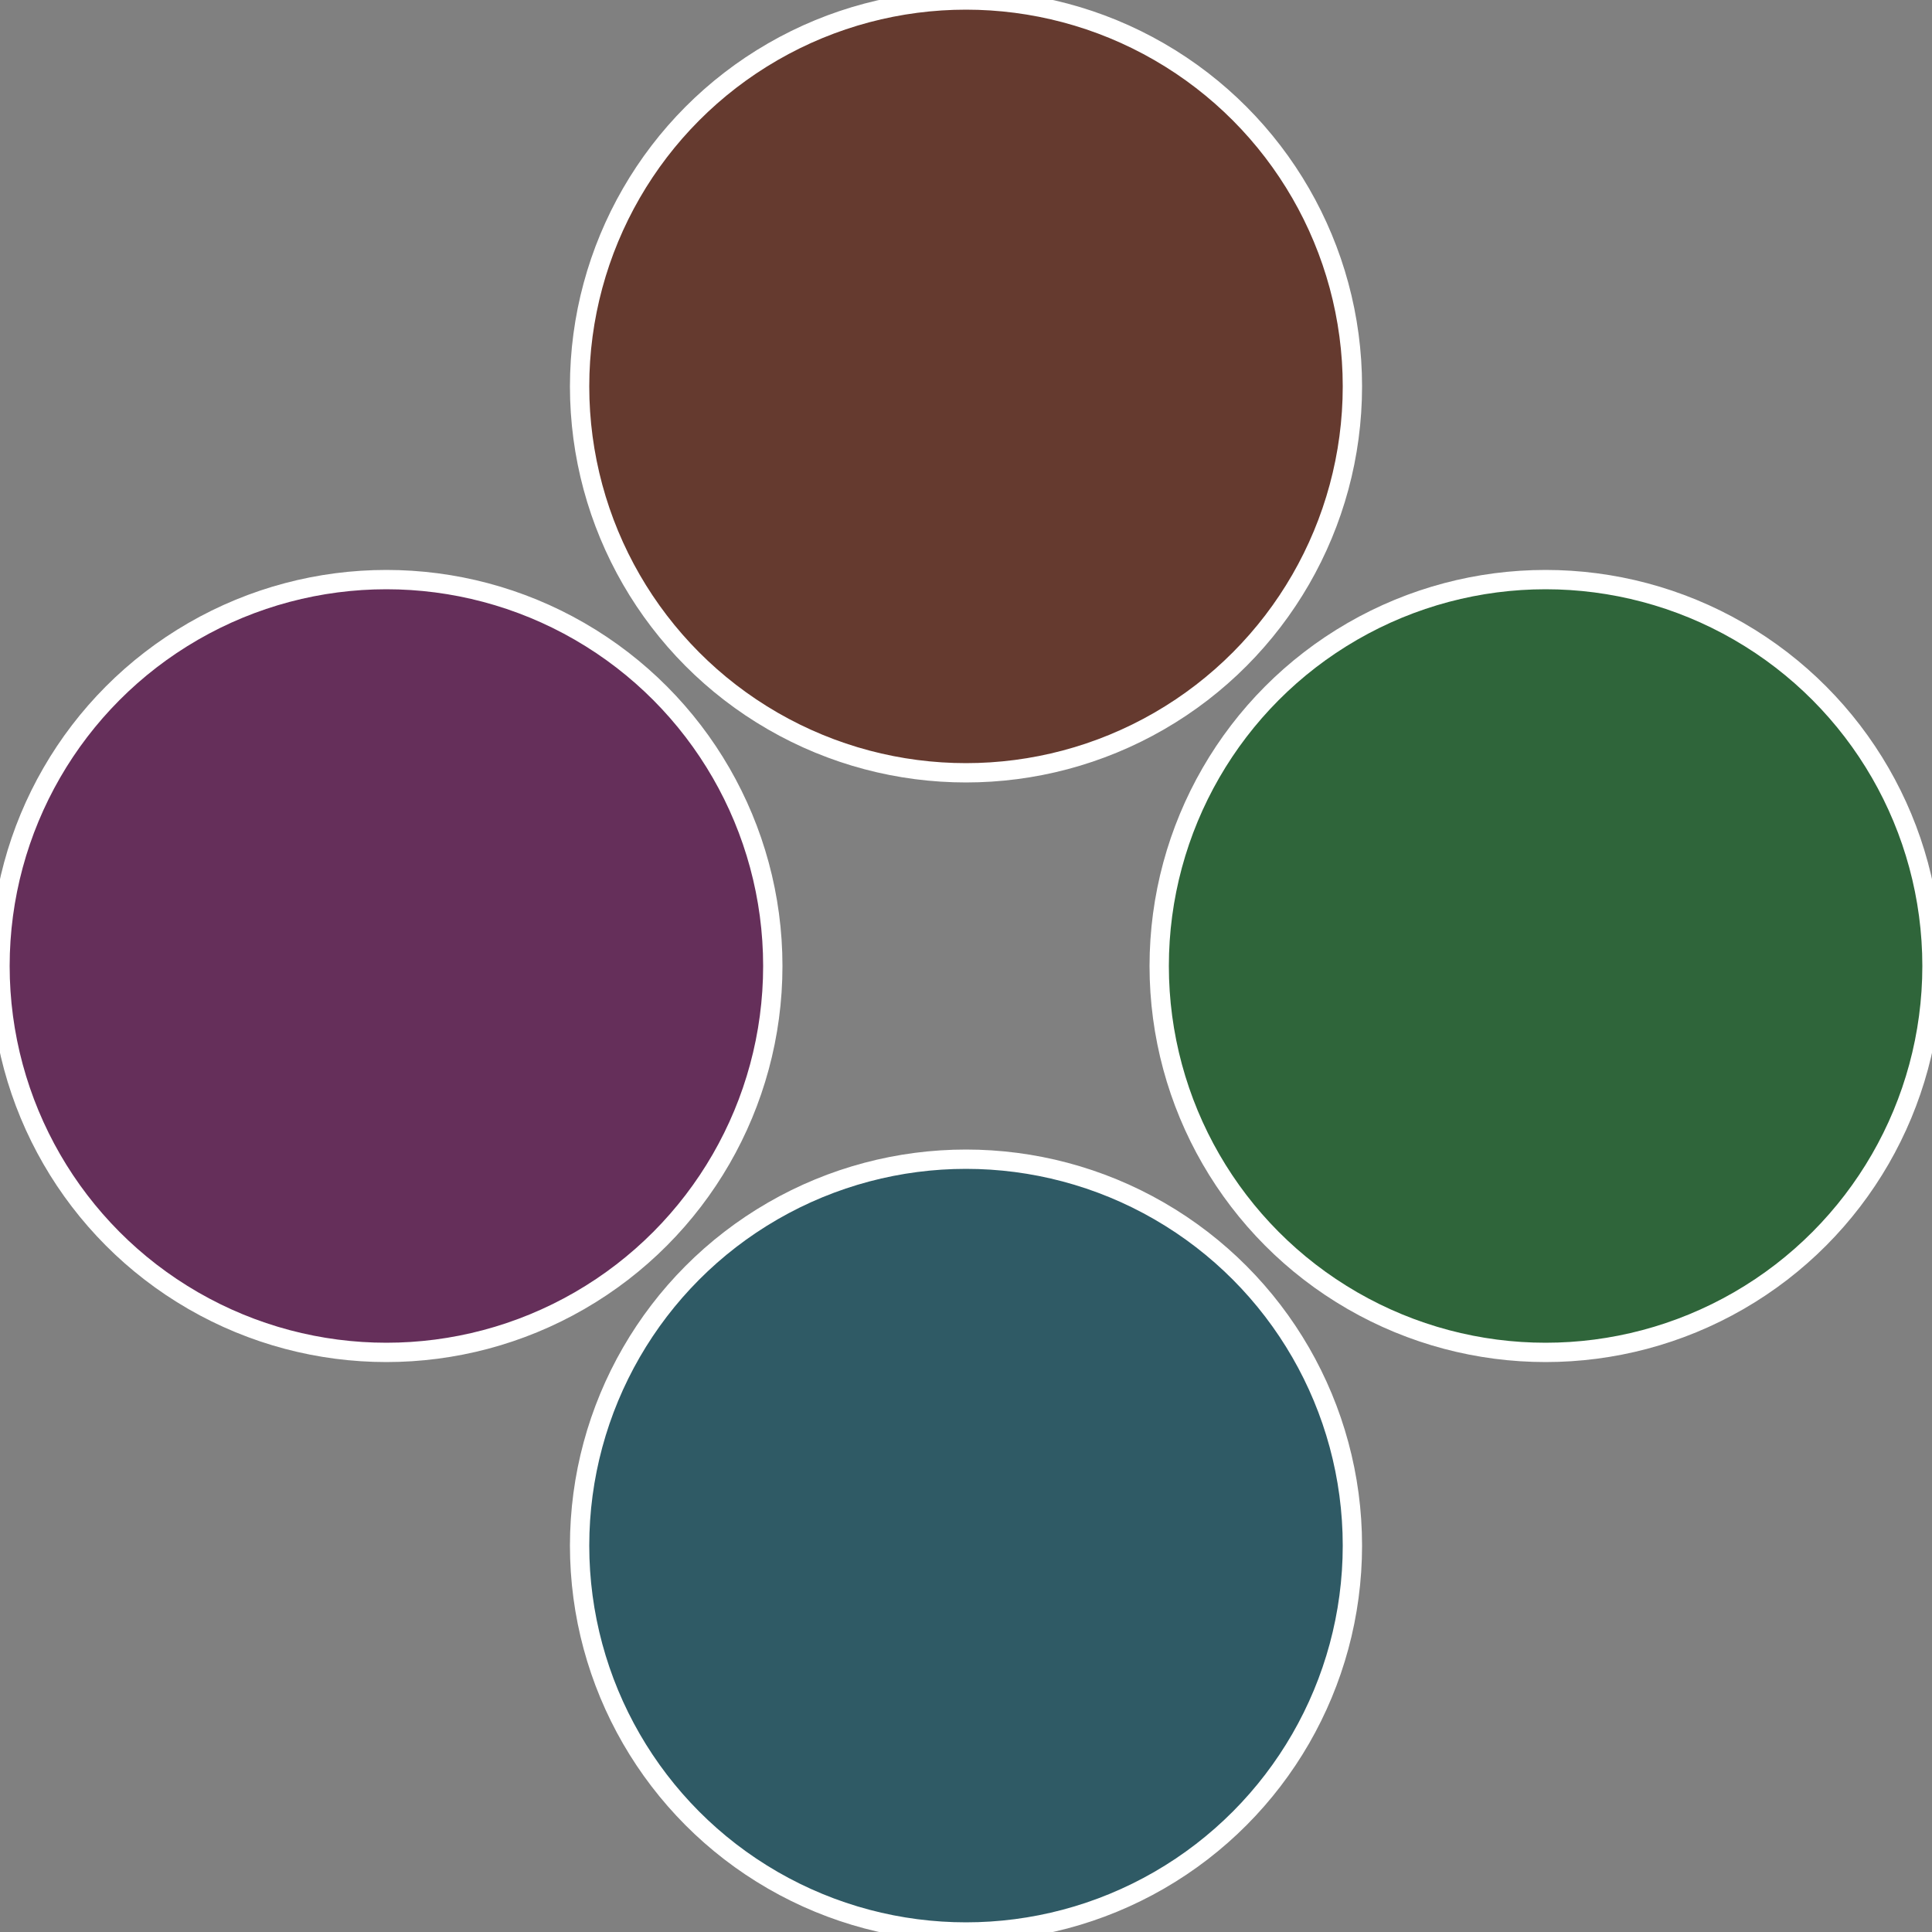
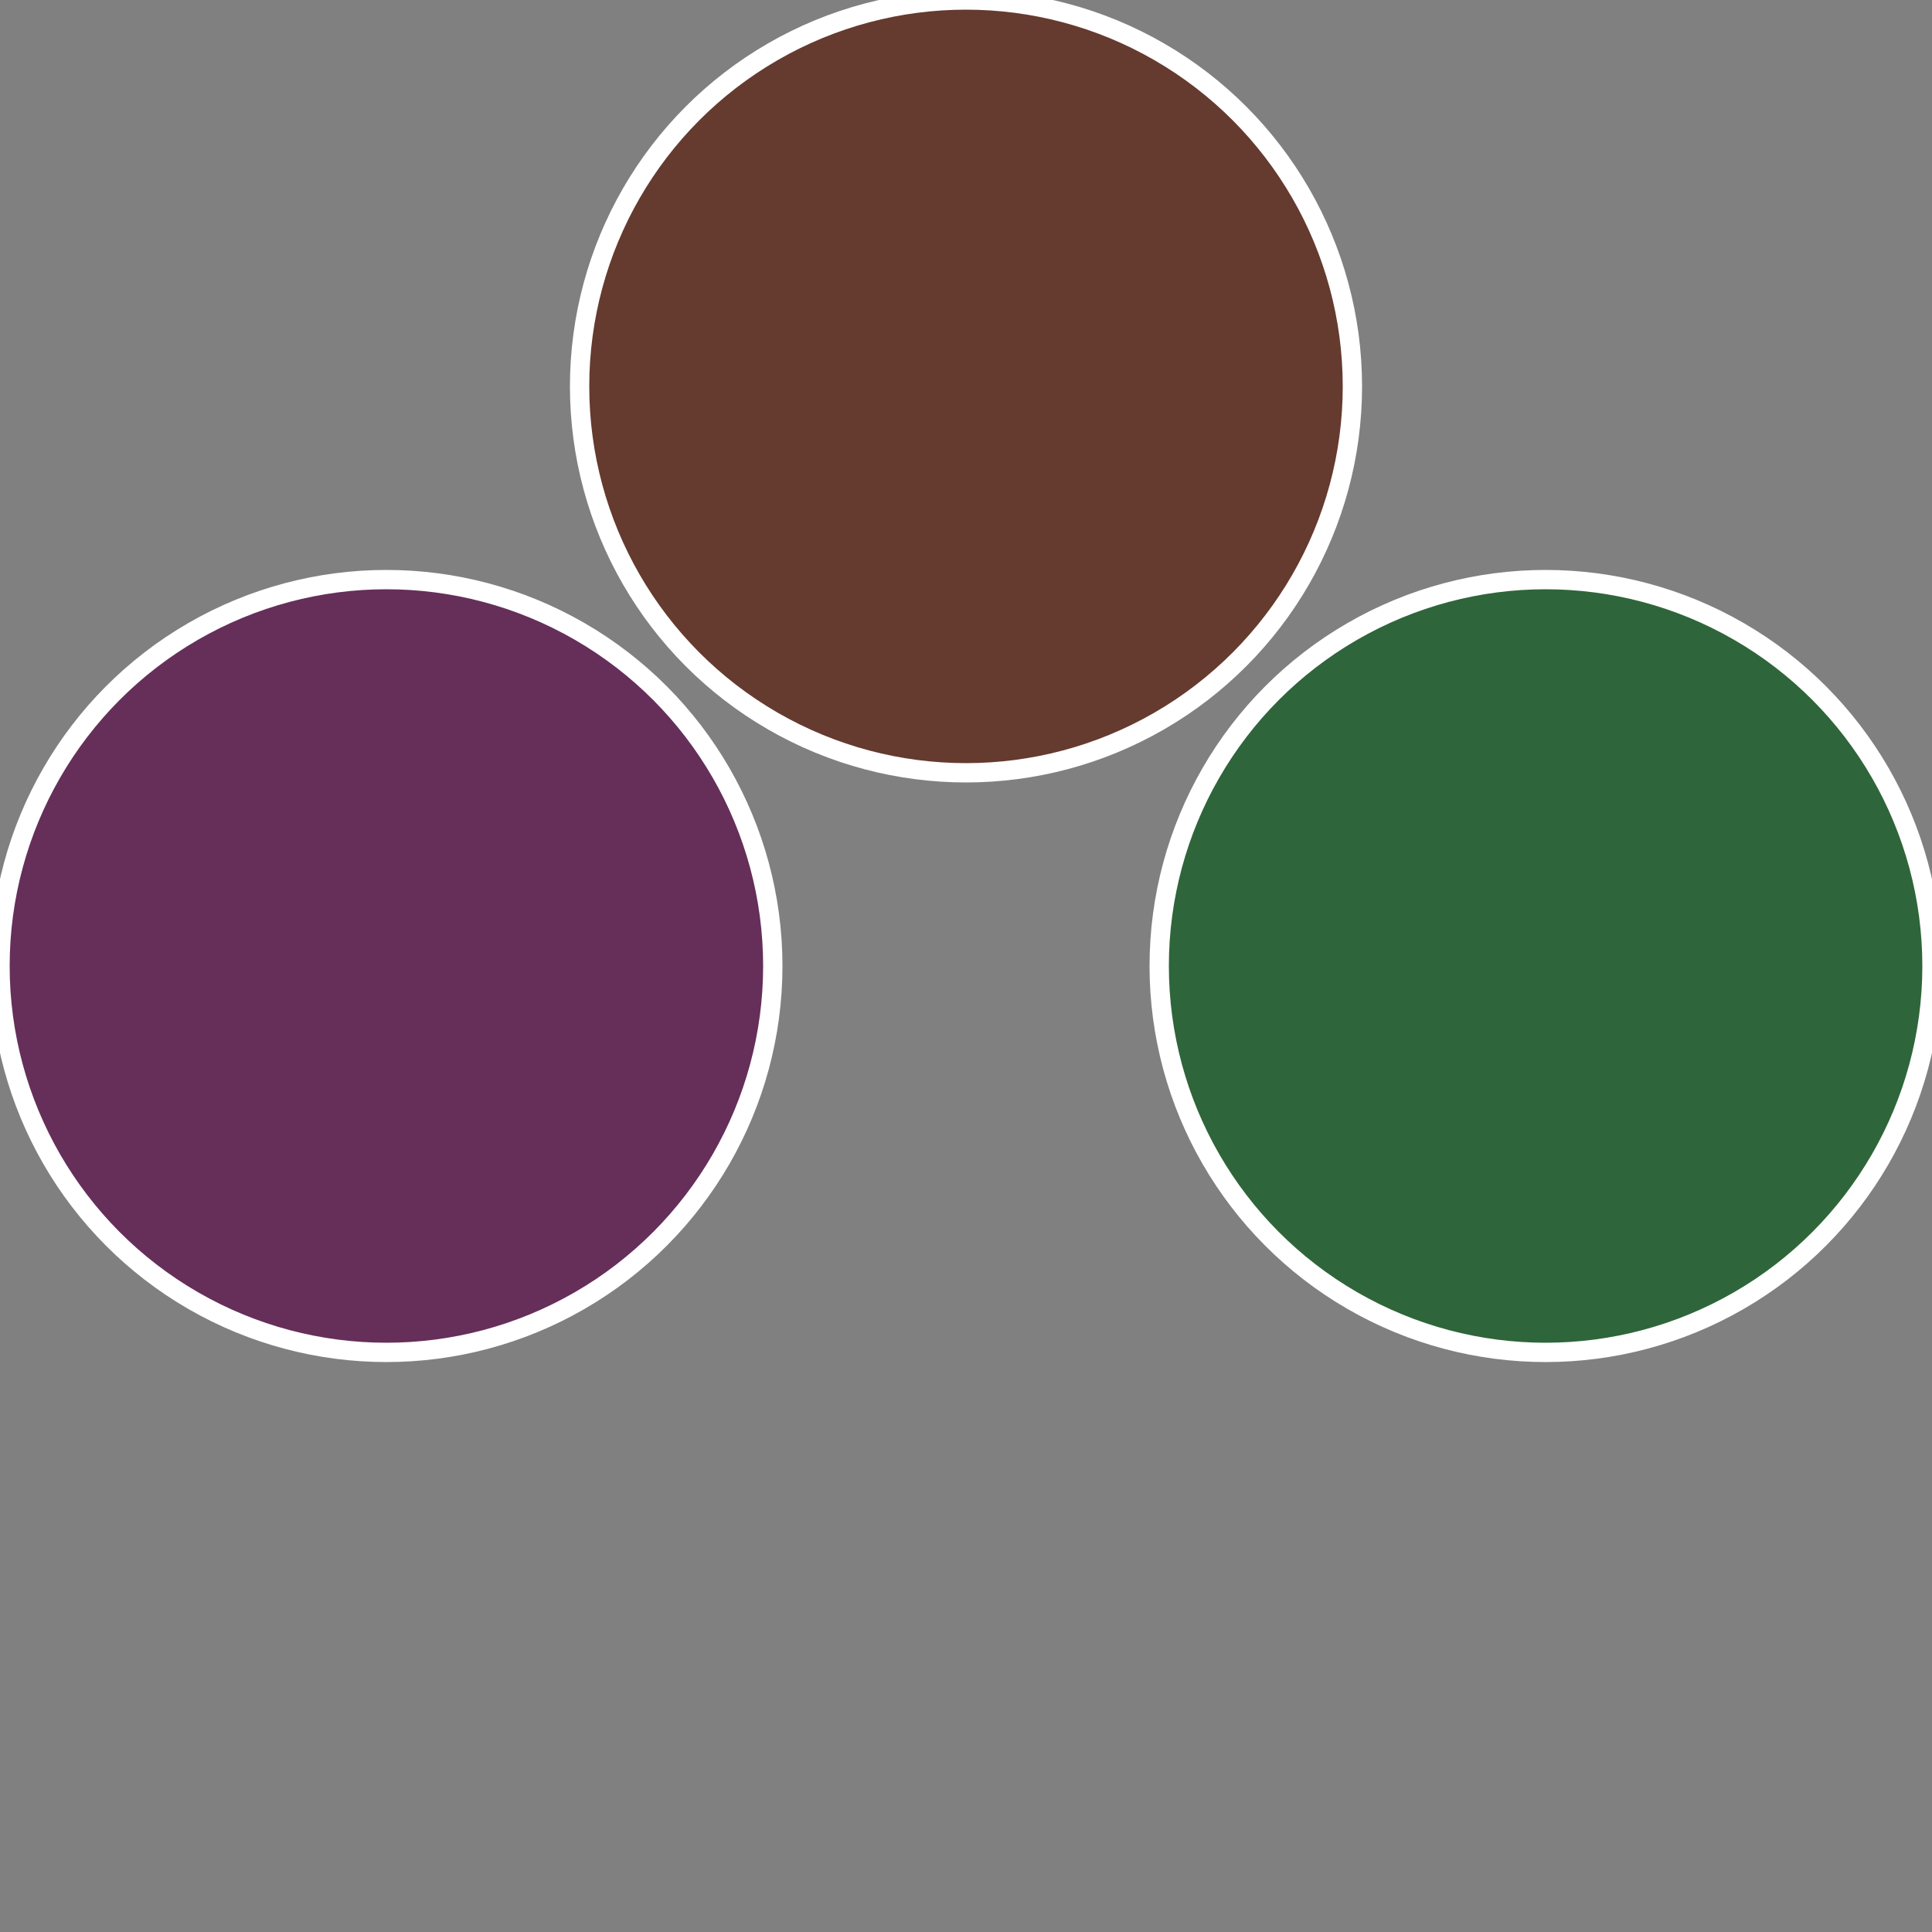
<svg xmlns="http://www.w3.org/2000/svg" width="500" height="500" viewBox="-1 -1 2 2">
  <rect x="-1" y="-1" width="2" height="2" fill="#808080" stroke="none" />
  <circle cx="0.6" cy="0" r="0.4" fill="#2f653a" stroke="#fff" stroke-width="1%" />
-   <circle cx="3.6739403974421E-17" cy="0.6" r="0.4" fill="#2f5a65" stroke="#fff" stroke-width="1%" />
  <circle cx="-0.6" cy="7.3478807948841E-17" r="0.4" fill="#652f5a" stroke="#fff" stroke-width="1%" />
  <circle cx="-1.1021821192326E-16" cy="-0.6" r="0.4" fill="#653a2f" stroke="#fff" stroke-width="1%" />
</svg>